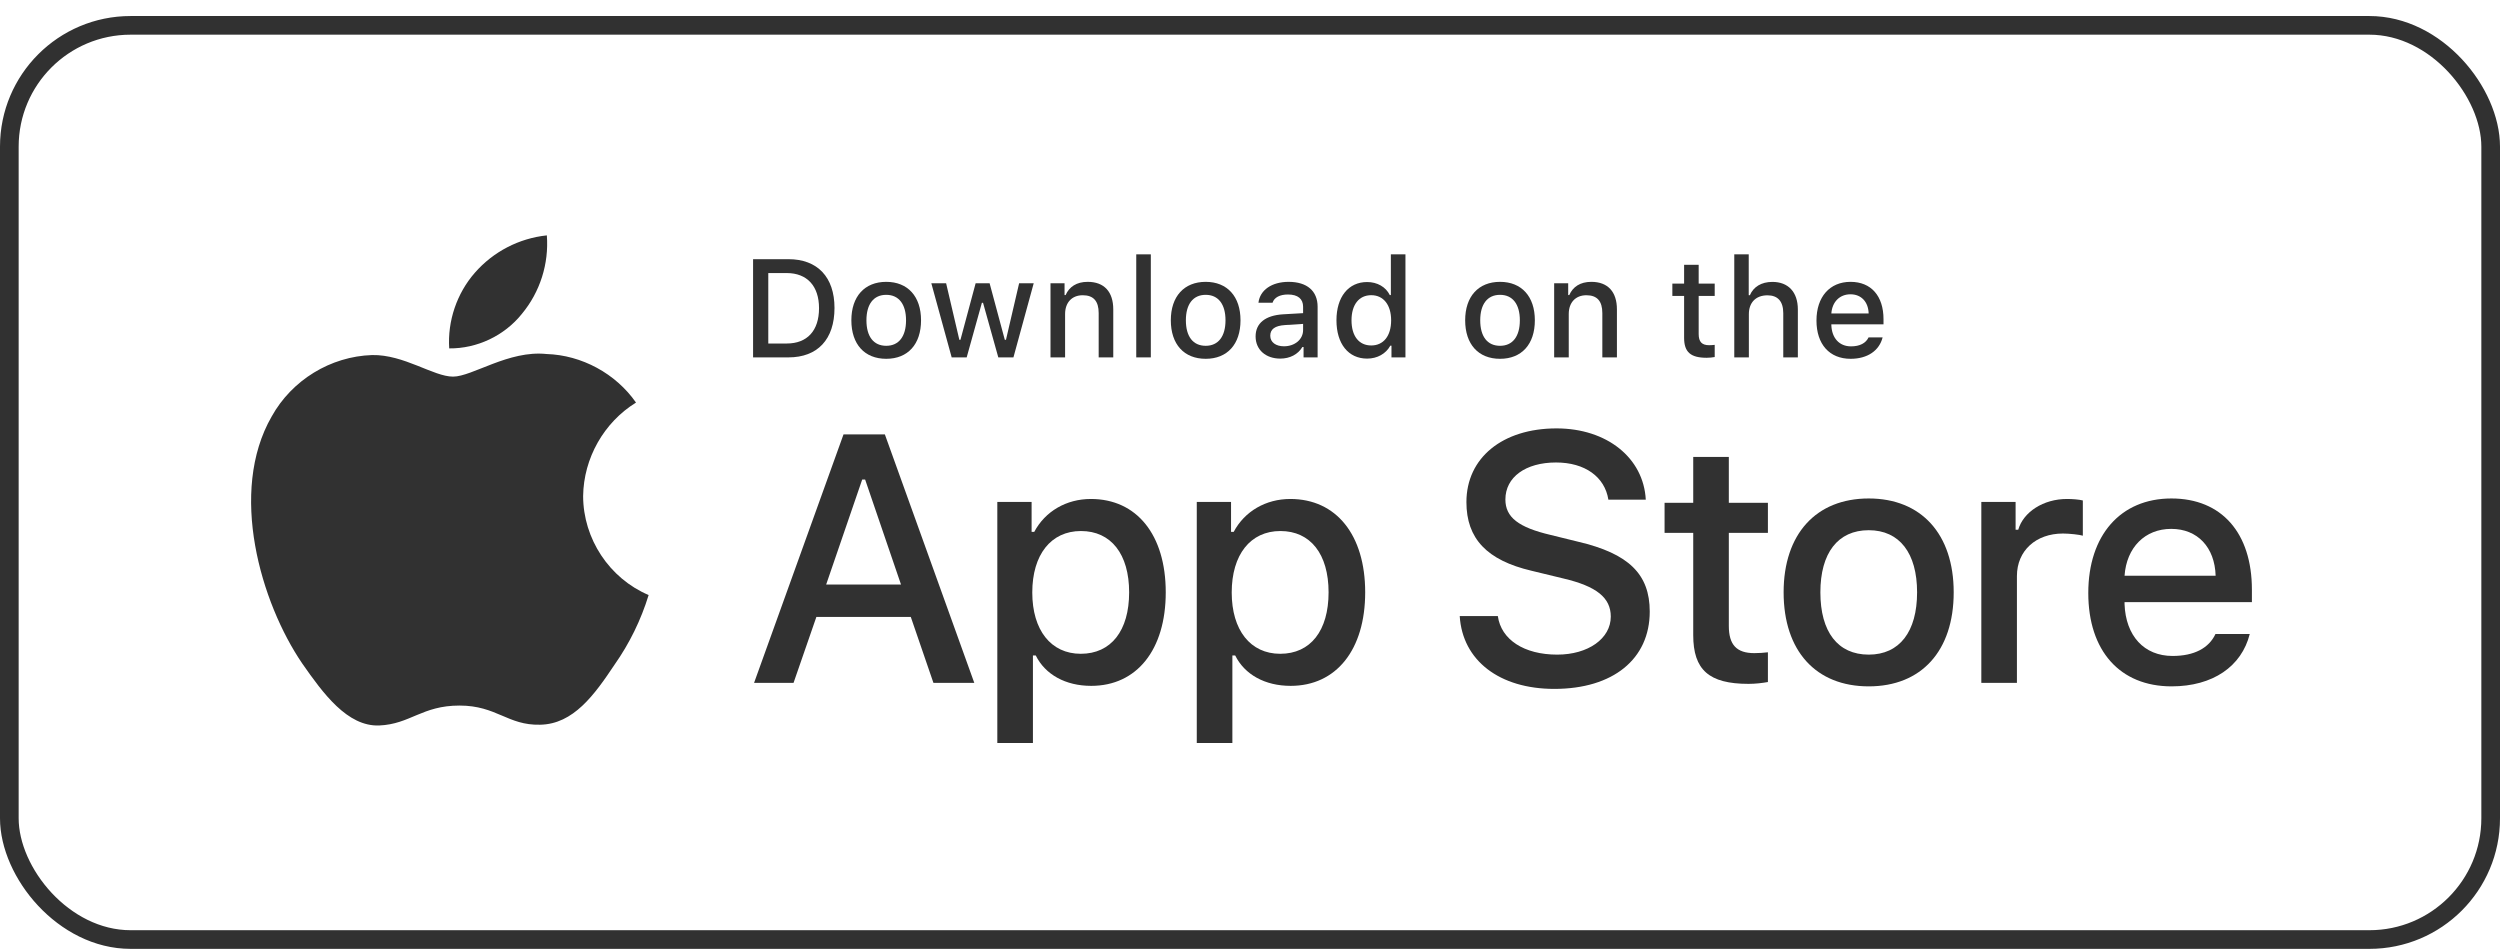
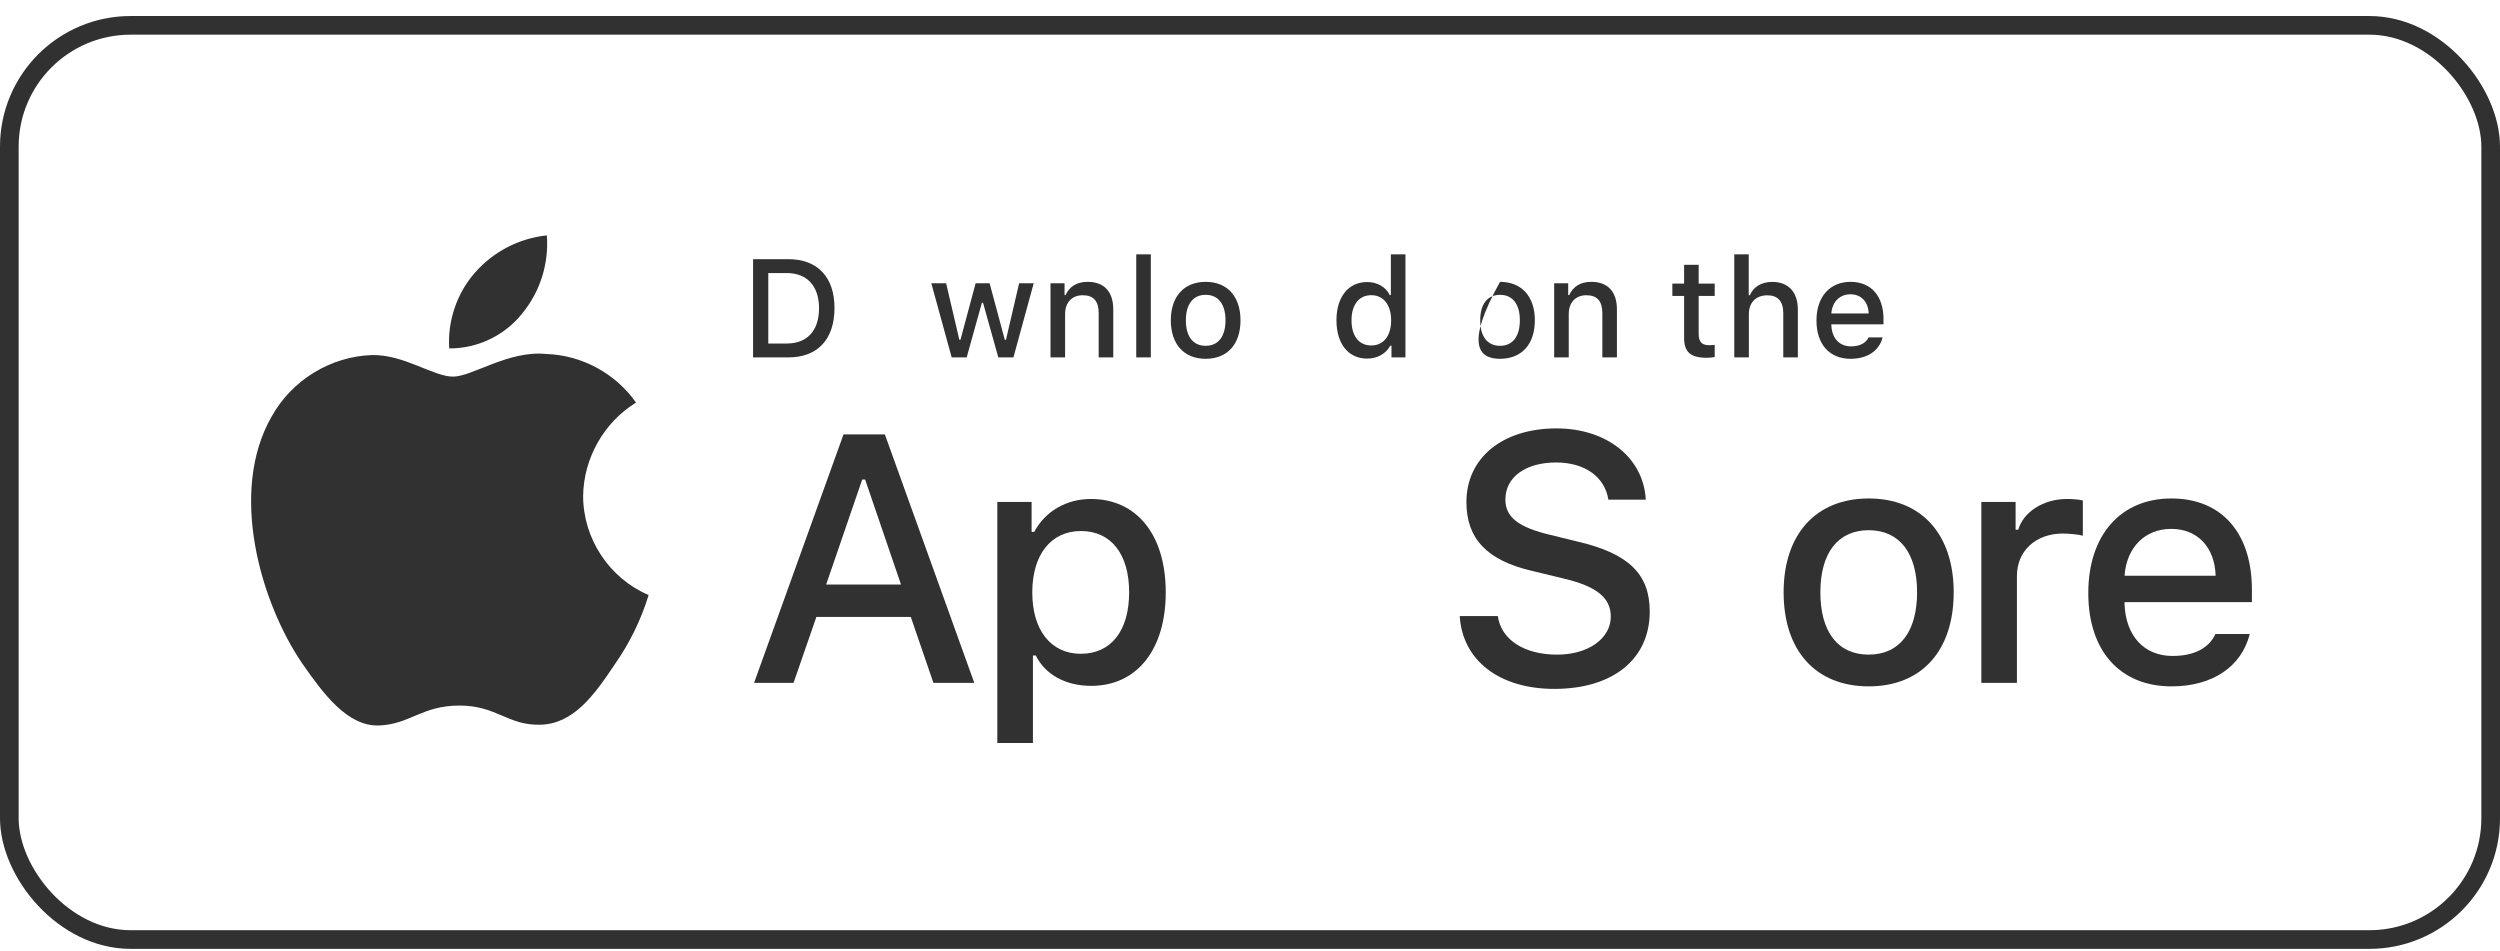
<svg xmlns="http://www.w3.org/2000/svg" width="134" height="51" viewBox="0 0 134 51" fill="none">
  <rect x="0.5" y="1.359" width="133" height="49" rx="6.5" stroke="#313131" />
  <path d="M31.256 26.587C31.282 24.559 32.368 22.64 34.09 21.578C33.003 20.021 31.183 19.034 29.29 18.975C27.27 18.762 25.312 20.187 24.283 20.187C23.234 20.187 21.649 18.996 19.943 19.031C17.719 19.103 15.646 20.372 14.563 22.322C12.238 26.362 13.973 32.298 16.201 35.564C17.316 37.163 18.618 38.949 20.323 38.886C21.991 38.816 22.614 37.818 24.628 37.818C26.623 37.818 27.208 38.886 28.947 38.845C30.737 38.816 31.865 37.239 32.941 35.625C33.742 34.486 34.358 33.227 34.767 31.894C32.663 31.002 31.258 28.878 31.256 26.587Z" fill="#313131" />
  <path d="M27.97 16.827C28.946 15.652 29.427 14.141 29.311 12.616C27.82 12.773 26.442 13.488 25.453 14.618C24.486 15.723 23.982 17.207 24.078 18.674C25.569 18.689 27.036 17.994 27.97 16.827Z" fill="#313131" />
-   <path d="M90.757 24.492V26.95H89.221V28.561H90.757V34.037C90.757 35.907 91.6 36.655 93.721 36.655C94.094 36.655 94.449 36.611 94.76 36.557V34.963C94.494 34.99 94.325 35.008 94.032 35.008C93.082 35.008 92.665 34.563 92.665 33.548V28.561H94.76V26.95H92.665V24.492H90.757Z" fill="#313131" />
  <path d="M100.164 36.789C102.987 36.789 104.718 34.892 104.718 31.749C104.718 28.624 102.978 26.718 100.164 26.718C97.342 26.718 95.602 28.624 95.602 31.749C95.602 34.892 97.333 36.789 100.164 36.789ZM100.164 35.088C98.504 35.088 97.572 33.868 97.572 31.749C97.572 29.648 98.504 28.419 100.164 28.419C101.815 28.419 102.756 29.648 102.756 31.749C102.756 33.859 101.815 35.088 100.164 35.088Z" fill="#313131" />
  <path d="M106.199 36.602H108.107V30.876C108.107 29.514 109.128 28.597 110.575 28.597C110.912 28.597 111.48 28.659 111.64 28.713V26.825C111.436 26.772 111.072 26.745 110.788 26.745C109.528 26.745 108.454 27.439 108.178 28.392H108.036V26.905H106.199V36.602Z" fill="#313131" />
  <path d="M116.379 28.348C117.79 28.348 118.713 29.336 118.758 30.859H113.876C113.982 29.345 114.967 28.348 116.379 28.348ZM118.749 33.984C118.394 34.741 117.604 35.159 116.45 35.159C114.923 35.159 113.938 34.082 113.876 32.381V32.274H120.702V31.607C120.702 28.561 119.077 26.718 116.388 26.718C113.663 26.718 111.932 28.686 111.932 31.785C111.932 34.883 113.627 36.789 116.397 36.789C118.607 36.789 120.151 35.72 120.586 33.984H118.749Z" fill="#313131" />
  <path d="M78.241 33.021C78.388 35.402 80.367 36.925 83.311 36.925C86.457 36.925 88.426 35.328 88.426 32.781C88.426 30.778 87.304 29.671 84.58 29.034L83.118 28.674C81.388 28.268 80.689 27.724 80.689 26.773C80.689 25.573 81.774 24.789 83.403 24.789C84.948 24.789 86.016 25.555 86.209 26.782H88.214C88.095 24.54 86.126 22.962 83.43 22.962C80.532 22.962 78.6 24.54 78.6 26.912C78.6 28.868 79.695 30.031 82.096 30.594L83.808 31.009C85.565 31.424 86.338 32.033 86.338 33.049C86.338 34.23 85.123 35.088 83.467 35.088C81.691 35.088 80.459 34.285 80.284 33.021H78.241Z" fill="#313131" />
  <path d="M58.472 26.745C57.158 26.745 56.022 27.404 55.436 28.508H55.294V26.905H53.456V39.825H55.365V35.132H55.516C56.022 36.156 57.114 36.762 58.489 36.762C60.931 36.762 62.484 34.83 62.484 31.749C62.484 28.668 60.931 26.745 58.472 26.745ZM57.93 35.043C56.333 35.043 55.33 33.779 55.33 31.758C55.33 29.728 56.333 28.463 57.939 28.463C59.555 28.463 60.522 29.701 60.522 31.749C60.522 33.806 59.555 35.043 57.93 35.043Z" fill="#313131" />
-   <path d="M69.162 26.745C67.848 26.745 66.712 27.404 66.126 28.508H65.984V26.905H64.147V39.825H66.055V35.132H66.206C66.712 36.156 67.804 36.762 69.18 36.762C71.621 36.762 73.174 34.83 73.174 31.749C73.174 28.668 71.621 26.745 69.162 26.745ZM68.62 35.043C67.023 35.043 66.02 33.779 66.02 31.758C66.02 29.728 67.023 28.463 68.629 28.463C70.245 28.463 71.212 29.701 71.212 31.749C71.212 33.806 70.245 35.043 68.62 35.043Z" fill="#313131" />
  <path d="M50.032 36.602H52.222L47.429 23.285H45.212L40.418 36.602H42.534L43.758 33.067H48.818L50.032 36.602ZM46.214 25.703H46.371L48.294 31.332H44.282L46.214 25.703Z" fill="#313131" />
  <path d="M40.365 13.892V19.156H42.26C43.824 19.156 44.729 18.189 44.729 16.507C44.729 14.851 43.816 13.892 42.26 13.892H40.365ZM41.18 14.636H42.169C43.256 14.636 43.9 15.329 43.9 16.518C43.9 17.726 43.267 18.412 42.169 18.412H41.18V14.636Z" fill="#313131" />
-   <path d="M47.502 19.232C48.659 19.232 49.368 18.455 49.368 17.168C49.368 15.887 48.655 15.107 47.502 15.107C46.346 15.107 45.633 15.887 45.633 17.168C45.633 18.455 46.342 19.232 47.502 19.232ZM47.502 18.535C46.822 18.535 46.441 18.036 46.441 17.168C46.441 16.307 46.822 15.803 47.502 15.803C48.179 15.803 48.564 16.307 48.564 17.168C48.564 18.032 48.179 18.535 47.502 18.535Z" fill="#313131" />
  <path d="M55.407 15.183H54.625L53.92 18.215H53.858L53.043 15.183H52.294L51.48 18.215H51.421L50.712 15.183H49.919L51.01 19.156H51.814L52.629 16.23H52.691L53.509 19.156H54.32L55.407 15.183Z" fill="#313131" />
  <path d="M56.307 19.156H57.089V16.832C57.089 16.212 57.457 15.825 58.035 15.825C58.613 15.825 58.889 16.142 58.889 16.781V19.156H59.671V16.584C59.671 15.639 59.184 15.107 58.3 15.107C57.704 15.107 57.311 15.373 57.118 15.814H57.06V15.183H56.307V19.156Z" fill="#313131" />
  <path d="M60.903 19.156H61.684V13.633H60.903V19.156Z" fill="#313131" />
  <path d="M64.625 19.232C65.781 19.232 66.491 18.455 66.491 17.168C66.491 15.887 65.778 15.107 64.625 15.107C63.469 15.107 62.756 15.887 62.756 17.168C62.756 18.455 63.465 19.232 64.625 19.232ZM64.625 18.535C63.945 18.535 63.563 18.036 63.563 17.168C63.563 16.307 63.945 15.803 64.625 15.803C65.302 15.803 65.687 16.307 65.687 17.168C65.687 18.032 65.302 18.535 64.625 18.535Z" fill="#313131" />
-   <path d="M68.82 18.561C68.395 18.561 68.086 18.353 68.086 17.996C68.086 17.645 68.333 17.459 68.879 17.423L69.846 17.361V17.693C69.846 18.185 69.409 18.561 68.82 18.561ZM68.62 19.221C69.14 19.221 69.573 18.995 69.809 18.598H69.871V19.156H70.624V16.442C70.624 15.603 70.064 15.107 69.071 15.107C68.173 15.107 67.533 15.544 67.453 16.226H68.209C68.297 15.945 68.599 15.785 69.035 15.785C69.569 15.785 69.846 16.022 69.846 16.442V16.785L68.773 16.847C67.831 16.905 67.3 17.317 67.3 18.032C67.3 18.758 67.857 19.221 68.62 19.221Z" fill="#313131" />
  <path d="M73.277 19.221C73.823 19.221 74.285 18.962 74.521 18.528H74.583V19.156H75.332V13.633H74.55V15.814H74.492C74.277 15.377 73.819 15.117 73.277 15.117C72.277 15.117 71.634 15.913 71.634 17.168C71.634 18.426 72.27 19.221 73.277 19.221ZM73.499 15.822C74.154 15.822 74.565 16.343 74.565 17.171C74.565 18.003 74.157 18.517 73.499 18.517C72.837 18.517 72.441 18.01 72.441 17.168C72.441 16.332 72.841 15.822 73.499 15.822Z" fill="#313131" />
-   <path d="M80.402 19.232C81.559 19.232 82.268 18.455 82.268 17.168C82.268 15.887 81.555 15.107 80.402 15.107C79.246 15.107 78.533 15.887 78.533 17.168C78.533 18.455 79.242 19.232 80.402 19.232ZM80.402 18.535C79.722 18.535 79.34 18.036 79.34 17.168C79.34 16.307 79.722 15.803 80.402 15.803C81.079 15.803 81.464 16.307 81.464 17.168C81.464 18.032 81.079 18.535 80.402 18.535Z" fill="#313131" />
+   <path d="M80.402 19.232C81.559 19.232 82.268 18.455 82.268 17.168C82.268 15.887 81.555 15.107 80.402 15.107C78.533 18.455 79.242 19.232 80.402 19.232ZM80.402 18.535C79.722 18.535 79.34 18.036 79.34 17.168C79.34 16.307 79.722 15.803 80.402 15.803C81.079 15.803 81.464 16.307 81.464 17.168C81.464 18.032 81.079 18.535 80.402 18.535Z" fill="#313131" />
  <path d="M83.303 19.156H84.085V16.832C84.085 16.212 84.452 15.825 85.03 15.825C85.608 15.825 85.885 16.142 85.885 16.781V19.156H86.667V16.584C86.667 15.639 86.179 15.107 85.296 15.107C84.699 15.107 84.306 15.373 84.114 15.814H84.055V15.183H83.303V19.156Z" fill="#313131" />
  <path d="M90.268 14.195V15.201H89.638V15.862H90.268V18.105C90.268 18.871 90.613 19.177 91.482 19.177C91.635 19.177 91.78 19.159 91.908 19.137V18.484C91.799 18.495 91.73 18.503 91.609 18.503C91.22 18.503 91.049 18.32 91.049 17.904V15.862H91.908V15.201H91.049V14.195H90.268Z" fill="#313131" />
  <path d="M92.957 19.156H93.739V16.836C93.739 16.234 94.096 15.829 94.736 15.829C95.288 15.829 95.583 16.15 95.583 16.785V19.156H96.365V16.591C96.365 15.646 95.845 15.11 95.001 15.11C94.405 15.11 93.986 15.377 93.794 15.822H93.732V13.633H92.957V19.156Z" fill="#313131" />
  <path d="M99.185 15.774C99.763 15.774 100.142 16.179 100.16 16.803H98.16C98.203 16.183 98.607 15.774 99.185 15.774ZM100.156 18.083C100.011 18.393 99.687 18.565 99.214 18.565C98.589 18.565 98.185 18.123 98.16 17.427V17.383H100.956V17.109C100.956 15.862 100.291 15.107 99.189 15.107C98.073 15.107 97.363 15.913 97.363 17.182C97.363 18.452 98.058 19.232 99.193 19.232C100.098 19.232 100.731 18.794 100.909 18.083H100.156Z" fill="#313131" />
</svg>